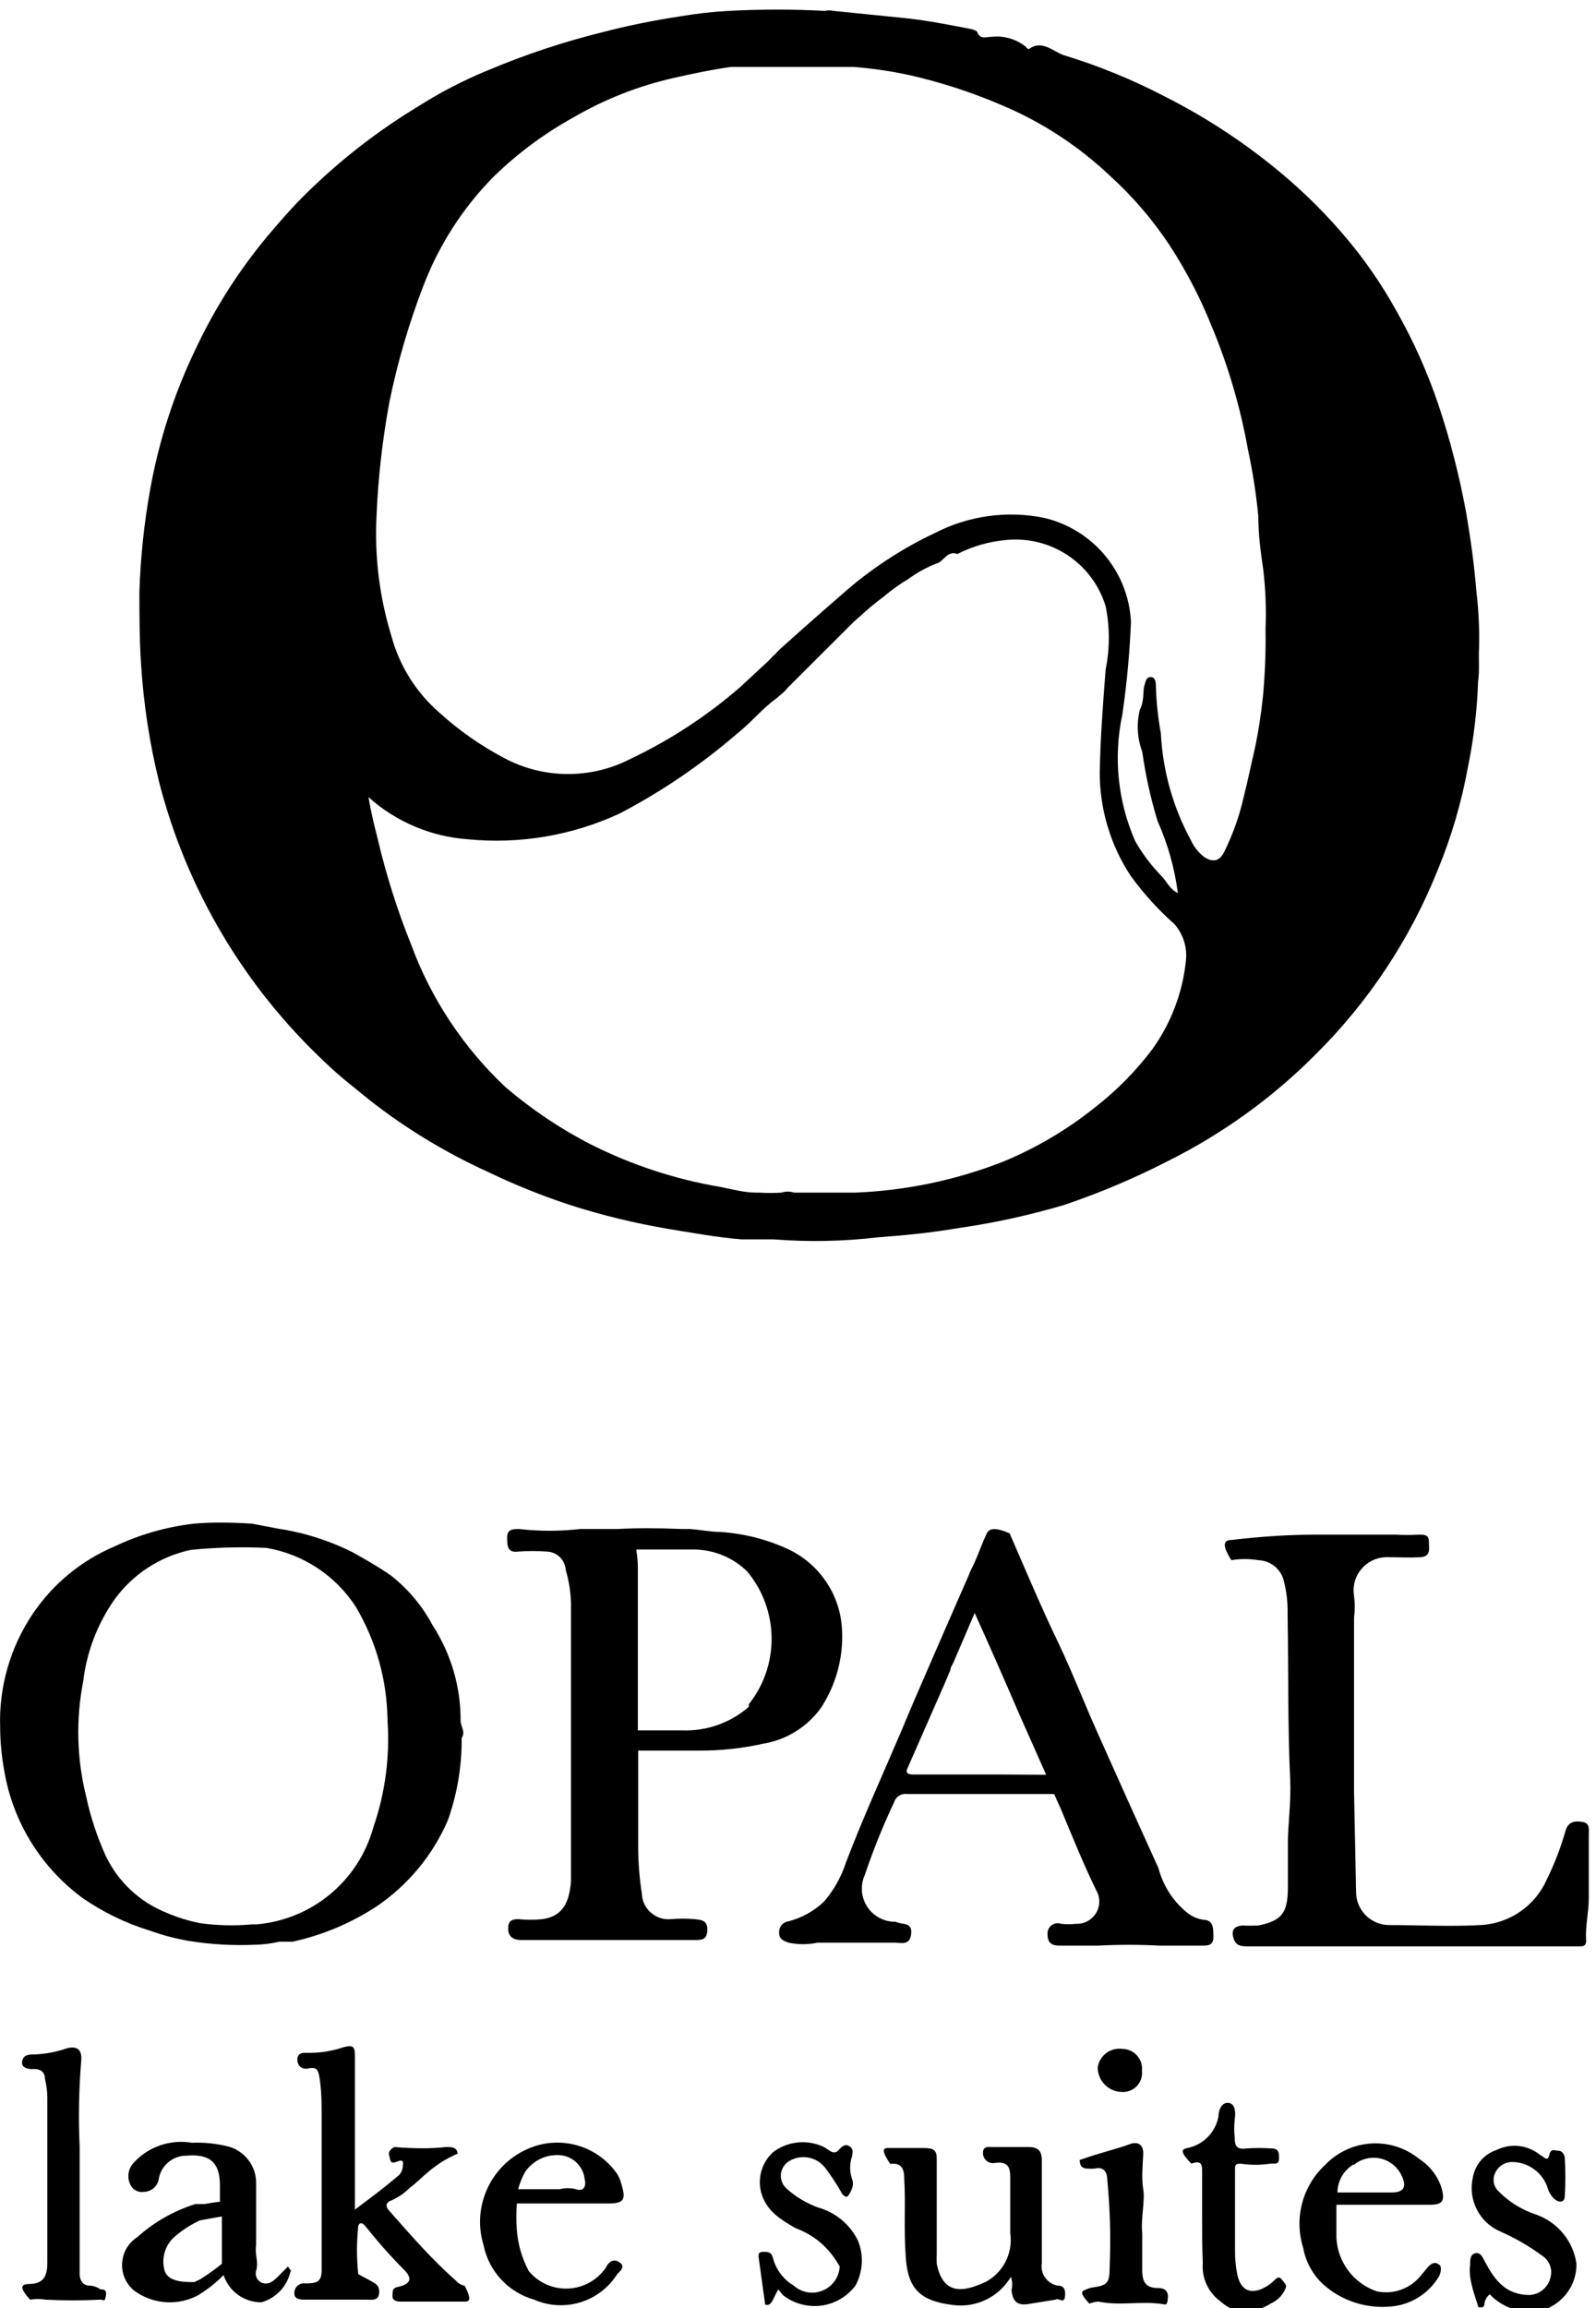
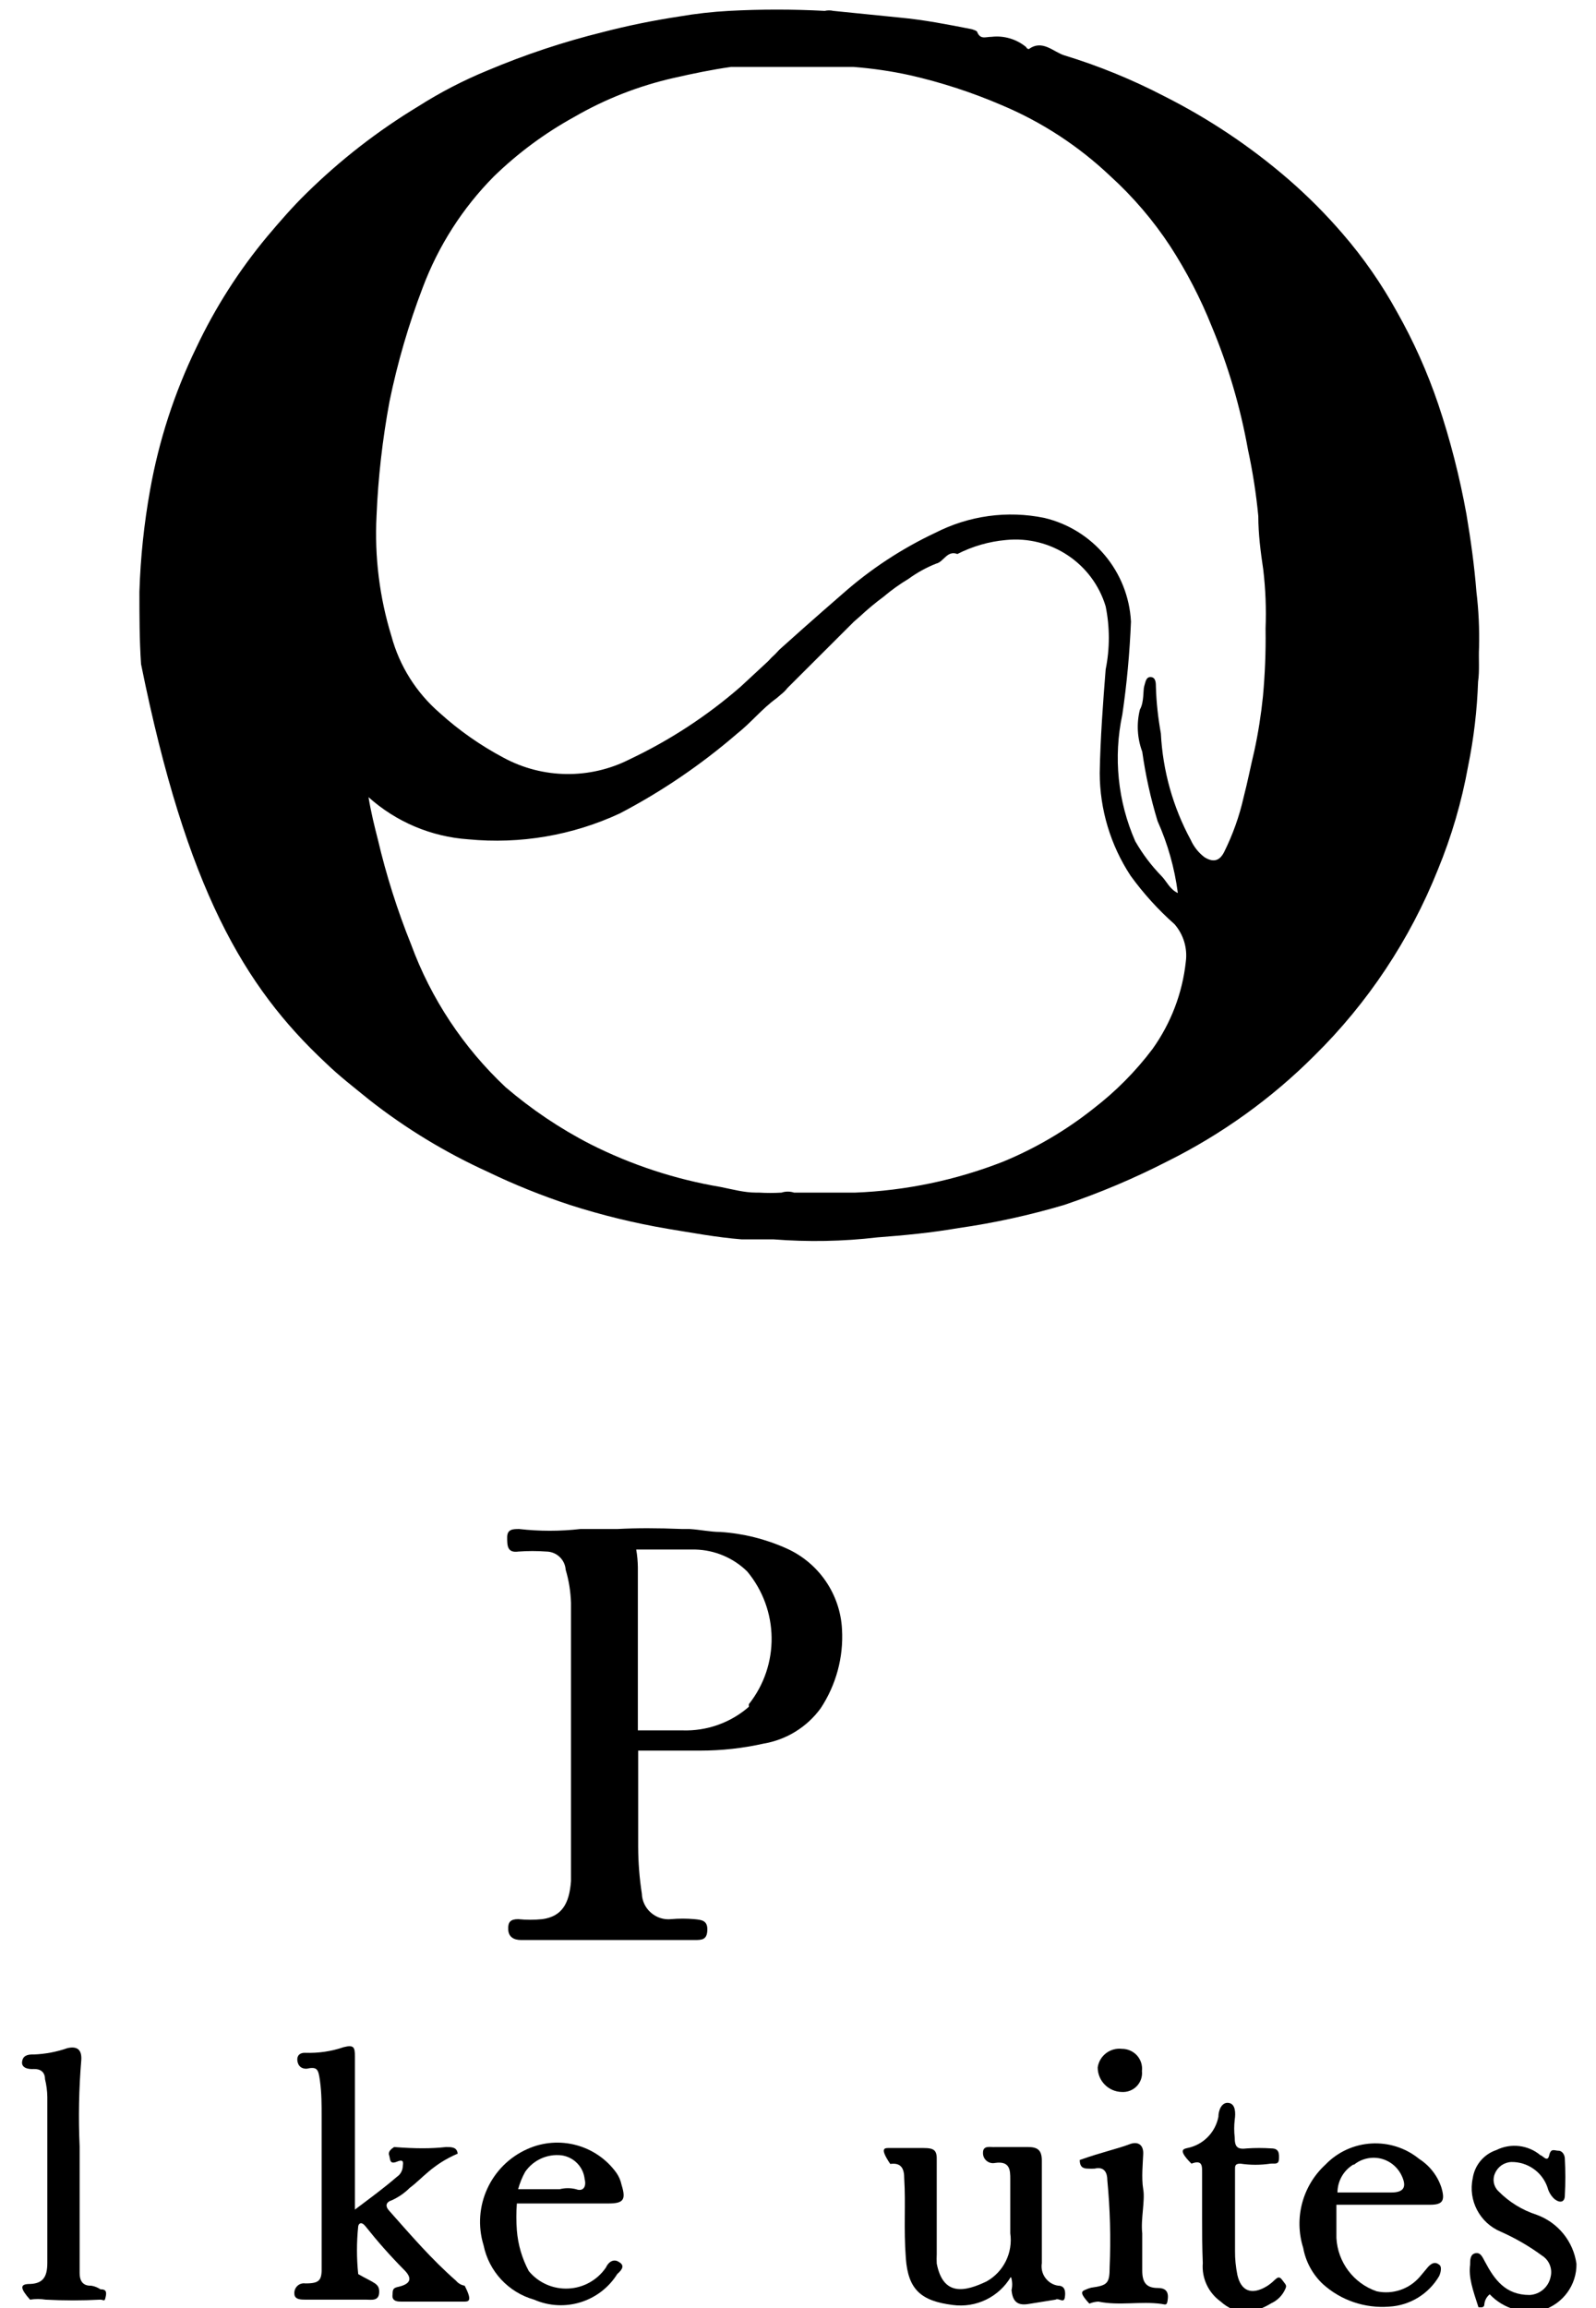
<svg xmlns="http://www.w3.org/2000/svg" width="83px" height="120px" viewBox="0 0 83 119" version="1.1">
  <g id="surface1">
-     <path style=" stroke:none;fill-rule:nonzero;fill:rgb(0%,0%,0%);fill-opacity:1;" d="M 68.445 79.281 C 69.828 79.281 71.215 79.281 72.578 79.281 C 72.977 79.305 73.375 79.305 73.773 79.281 C 74.082 79.281 74.309 79.281 74.309 79.641 C 74.309 80.004 74.43 80.418 73.875 80.453 C 73.324 80.488 72.754 80.453 72.148 80.453 C 71.633 80.445 71.141 80.668 70.809 81.059 C 70.473 81.445 70.332 81.965 70.418 82.473 C 70.469 82.836 70.469 83.207 70.418 83.574 C 70.418 86.609 70.418 89.645 70.418 92.68 L 70.523 97.855 C 70.523 98.809 71.297 99.578 72.25 99.578 C 73.824 99.578 75.414 99.664 76.988 99.578 C 78.5 99.504 79.84 98.582 80.445 97.199 C 80.844 96.391 81.168 95.547 81.414 94.68 C 81.555 94.199 81.898 94.148 82.297 94.215 C 82.695 94.285 82.625 94.578 82.625 94.887 C 82.625 95.992 82.625 97.078 82.625 98.184 C 82.625 98.922 82.434 99.648 82.488 100.371 C 82.488 100.684 82.332 100.684 82.105 100.684 L 64.918 100.684 C 64.574 100.684 64.262 100.684 64.141 100.234 C 64.02 99.785 64.227 99.648 64.59 99.598 C 64.871 99.613 65.156 99.613 65.438 99.598 C 66.648 99.355 66.961 98.957 66.977 97.684 C 66.977 96.871 66.977 95.957 66.977 95.215 C 66.977 94.473 67.148 93.113 67.098 92.059 C 66.961 89.164 67.012 86.281 66.961 83.438 C 66.977 82.824 66.906 82.215 66.75 81.625 C 66.582 81.039 66.051 80.629 65.438 80.609 C 64.973 80.531 64.5 80.531 64.039 80.609 C 63.535 79.816 63.621 79.555 64.07 79.555 C 65.523 79.383 66.977 79.281 68.445 79.281 Z M 68.445 79.281 " />
    <path style=" stroke:none;fill-rule:nonzero;fill:rgb(0%,0%,0%);fill-opacity:1;" d="M 18.422 114.395 C 19.25 113.773 19.961 113.254 20.637 112.668 C 20.812 112.555 20.926 112.363 20.945 112.152 C 20.945 112.016 21.066 111.703 20.652 111.875 C 20.238 112.047 20.305 111.738 20.238 111.547 C 20.168 111.359 20.34 111.219 20.496 111.117 C 21.625 111.203 22.414 111.203 23.195 111.117 C 23.488 111.117 23.766 111.117 23.801 111.461 C 22.469 112.031 21.949 112.773 21.309 113.238 C 21.047 113.504 20.734 113.719 20.395 113.875 C 20.062 113.98 20.012 114.188 20.254 114.445 C 21.359 115.688 22.434 116.945 23.715 118.066 C 23.828 118.203 23.988 118.297 24.164 118.324 C 24.613 119.188 24.336 119.152 24.094 119.152 C 23.02 119.152 21.934 119.152 20.859 119.152 C 20.723 119.152 20.395 119.152 20.41 118.844 C 20.426 118.531 20.41 118.445 20.738 118.379 C 21.379 118.223 21.465 117.93 20.98 117.465 C 20.281 116.758 19.625 116.016 19.008 115.238 C 18.785 114.961 18.648 115.102 18.629 115.238 C 18.543 116.062 18.543 116.898 18.629 117.723 C 19.477 118.207 19.734 118.207 19.719 118.672 C 19.703 119.137 19.32 119.051 19.043 119.051 L 15.898 119.051 C 15.656 119.051 15.309 119.051 15.309 118.738 C 15.297 118.59 15.355 118.441 15.465 118.336 C 15.578 118.23 15.73 118.184 15.879 118.207 C 16.625 118.207 16.746 118.051 16.727 117.324 C 16.727 114.738 16.727 112.152 16.727 109.547 C 16.727 108.926 16.727 108.305 16.641 107.684 C 16.555 107.062 16.504 106.926 15.934 107.047 C 15.656 107.047 15.5 106.891 15.465 106.633 C 15.43 106.375 15.586 106.203 15.879 106.219 C 16.555 106.242 17.23 106.145 17.867 105.926 C 18.406 105.789 18.457 105.926 18.457 106.41 L 18.457 114.395 Z M 18.422 114.395 " />
    <path style=" stroke:none;fill-rule:nonzero;fill:rgb(0%,0%,0%);fill-opacity:1;" d="M 52.574 117.859 C 51.953 118.914 50.762 119.492 49.547 119.328 C 47.902 119.121 47.23 118.531 47.109 116.91 C 46.988 115.289 47.109 114.117 47.023 112.738 C 47.023 112.289 46.902 111.91 46.297 111.996 C 45.707 111.117 46.02 111.168 46.297 111.168 C 46.867 111.168 47.453 111.168 48.023 111.168 C 48.594 111.168 48.734 111.289 48.715 111.824 C 48.715 113.445 48.715 115.066 48.715 116.688 C 48.707 116.848 48.707 117.008 48.715 117.172 C 49.047 118.895 50.188 118.637 51.309 118.102 C 52.199 117.602 52.684 116.605 52.539 115.602 C 52.539 114.668 52.539 113.723 52.539 112.789 C 52.539 112.34 52.539 111.824 51.742 111.945 C 51.586 111.977 51.422 111.934 51.301 111.828 C 51.18 111.727 51.113 111.57 51.121 111.41 C 51.121 111.012 51.5 111.133 51.742 111.117 L 53.473 111.117 C 53.992 111.117 54.18 111.309 54.18 111.824 C 54.18 113.547 54.18 115.375 54.18 117.152 C 54.137 117.422 54.199 117.695 54.359 117.914 C 54.52 118.137 54.758 118.285 55.027 118.324 C 55.391 118.324 55.426 118.637 55.375 118.945 C 55.32 119.258 55.062 118.945 54.891 119.051 L 53.508 119.273 C 52.918 119.379 52.66 119.152 52.605 118.551 C 52.66 118.32 52.648 118.082 52.574 117.859 Z M 52.574 117.859 " />
    <path style=" stroke:none;fill-rule:nonzero;fill:rgb(0%,0%,0%);fill-opacity:1;" d="M 4.227 106.598 C 4.102 108.09 4.074 109.586 4.141 111.082 C 4.141 112.203 4.141 113.34 4.141 114.531 C 4.141 115.723 4.141 116.637 4.141 117.672 C 4.141 118.031 4.277 118.344 4.742 118.324 C 4.918 118.352 5.082 118.418 5.227 118.516 C 5.367 118.516 5.574 118.516 5.504 118.859 C 5.438 119.207 5.418 119.051 5.211 119.051 C 4.266 119.102 3.32 119.102 2.375 119.051 C 2.105 119.008 1.832 119.008 1.562 119.051 C 1.043 118.465 1.043 118.258 1.477 118.238 C 2.219 118.238 2.461 117.895 2.461 117.137 C 2.461 114.238 2.461 111.324 2.461 108.512 C 2.457 108.199 2.414 107.887 2.34 107.582 C 2.34 107.219 2.098 107.047 1.754 107.062 C 1.406 107.082 1.113 106.977 1.148 106.684 C 1.184 106.391 1.391 106.289 1.77 106.305 C 2.359 106.281 2.941 106.172 3.5 105.977 C 4.02 105.855 4.262 106.062 4.227 106.598 Z M 4.227 106.598 " />
    <path style=" stroke:none;fill-rule:nonzero;fill:rgb(0%,0%,0%);fill-opacity:1;" d="M 77.473 118.773 C 77.316 118.898 77.219 119.078 77.195 119.273 C 77.195 119.5 77.008 119.445 76.887 119.445 C 76.59 118.531 76.367 117.895 76.453 117.238 C 76.453 116.996 76.453 116.688 76.73 116.637 C 77.008 116.586 77.094 116.844 77.23 117.086 C 77.715 118 78.285 118.809 79.547 118.809 C 80.082 118.781 80.527 118.398 80.637 117.879 C 80.75 117.445 80.566 116.992 80.188 116.758 C 79.52 116.266 78.801 115.852 78.043 115.516 C 76.953 115.059 76.34 113.891 76.59 112.738 C 76.691 112.059 77.164 111.492 77.82 111.273 C 78.57 110.898 79.477 111.008 80.117 111.547 C 80.223 111.547 80.48 111.945 80.566 111.547 C 80.656 111.152 80.844 111.309 81.051 111.309 C 81.258 111.309 81.379 111.547 81.379 111.719 C 81.414 112.359 81.414 112.996 81.379 113.637 C 81.379 113.98 81.137 114.051 80.844 113.824 C 80.668 113.664 80.539 113.453 80.48 113.223 C 80.207 112.418 79.445 111.883 78.598 111.895 C 78.227 111.91 77.895 112.137 77.75 112.48 C 77.602 112.793 77.672 113.168 77.922 113.41 C 78.477 113.973 79.16 114.395 79.91 114.637 C 81.023 115.039 81.82 116.02 81.984 117.188 C 82 118.277 81.297 119.25 80.258 119.586 C 79.25 119.836 78.188 119.527 77.473 118.773 Z M 77.473 118.773 " />
-     <path style=" stroke:none;fill-rule:nonzero;fill:rgb(0%,0%,0%);fill-opacity:1;" d="M 40.469 118.516 C 40.383 118.688 40.297 118.844 40.227 119 C 40.156 119.152 40.035 119.395 39.793 119.309 L 39.449 116.824 C 39.449 116.672 39.449 116.566 39.691 116.566 C 39.934 116.566 40.105 116.566 40.191 116.859 C 40.344 117.473 40.738 118 41.281 118.324 C 41.695 118.691 42.281 118.789 42.789 118.574 C 43.301 118.363 43.641 117.875 43.668 117.324 C 43.027 116.199 42.234 115.66 41.352 115.324 C 40.625 114.895 39.914 114.48 39.621 113.602 C 39.363 112.816 39.586 111.957 40.191 111.395 C 40.891 110.855 41.82 110.719 42.648 111.031 C 42.797 111.086 42.938 111.16 43.062 111.254 C 43.289 111.426 43.461 111.461 43.633 111.254 C 43.805 111.047 43.996 110.945 44.188 111.082 C 44.375 111.219 44.359 111.375 44.309 111.602 C 44.18 111.98 44.18 112.391 44.309 112.773 C 44.43 113.047 44.309 113.324 44.168 113.566 C 44.031 113.809 43.91 113.668 43.805 113.566 C 43.539 113.086 43.238 112.625 42.906 112.188 C 42.453 111.613 41.641 111.473 41.023 111.859 C 40.785 112.012 40.633 112.266 40.609 112.547 C 40.59 112.828 40.703 113.105 40.918 113.289 C 41.391 113.711 41.934 114.035 42.527 114.254 C 43.438 114.504 44.203 115.133 44.617 115.98 C 44.926 116.734 44.879 117.59 44.496 118.309 C 44.07 118.883 43.43 119.262 42.723 119.359 C 42.012 119.453 41.293 119.262 40.727 118.824 Z M 40.469 118.516 " />
    <path style=" stroke:none;fill-rule:nonzero;fill:rgb(0%,0%,0%);fill-opacity:1;" d="M 62.516 114.824 C 62.516 114.031 62.516 113.238 62.516 112.426 C 62.516 112.082 62.516 111.773 61.961 111.98 C 61.254 111.273 61.531 111.219 61.754 111.168 C 62.57 111.004 63.203 110.363 63.363 109.547 C 63.363 109.203 63.535 108.77 63.898 108.824 C 64.262 108.875 64.262 109.359 64.211 109.703 C 64.176 110.008 64.176 110.312 64.211 110.617 C 64.211 111.117 64.348 111.254 64.852 111.188 C 65.27 111.16 65.691 111.16 66.113 111.188 C 66.527 111.188 66.527 111.461 66.512 111.754 C 66.492 112.047 66.285 111.961 66.078 111.98 C 65.555 112.059 65.027 112.059 64.504 111.98 C 64.211 111.98 64.227 112.117 64.227 112.309 L 64.227 113.703 C 64.227 114.637 64.227 115.582 64.227 116.516 C 64.223 116.934 64.266 117.348 64.348 117.758 C 64.539 118.617 65.094 118.824 65.871 118.359 C 66.02 118.266 66.16 118.156 66.285 118.031 C 66.406 117.93 66.512 117.793 66.684 118.031 C 66.855 118.273 66.941 118.293 66.84 118.5 C 66.695 118.828 66.438 119.09 66.113 119.238 C 65.711 119.488 65.266 119.652 64.797 119.723 C 64.309 119.684 63.848 119.484 63.484 119.152 C 62.844 118.695 62.488 117.938 62.551 117.152 C 62.516 116.273 62.516 115.602 62.516 114.824 Z M 62.516 114.824 " />
    <path style=" stroke:none;fill-rule:nonzero;fill:rgb(0%,0%,0%);fill-opacity:1;" d="M 59.402 115.602 C 59.402 116.344 59.402 116.93 59.402 117.531 C 59.402 118.137 59.594 118.445 60.215 118.445 C 60.562 118.445 60.77 118.586 60.734 118.98 C 60.699 119.379 60.629 119.309 60.406 119.273 C 59.316 119.121 58.211 119.379 57.121 119.152 C 56.961 119.16 56.801 119.195 56.652 119.258 C 56.203 118.773 56.203 118.637 56.41 118.551 C 56.516 118.5 56.629 118.461 56.738 118.43 C 57.586 118.309 57.707 118.223 57.707 117.359 C 57.773 115.852 57.73 114.344 57.586 112.84 C 57.586 112.461 57.434 112.117 56.93 112.238 C 56.809 112.246 56.688 112.246 56.566 112.238 C 56.273 112.238 56.152 112.102 56.152 111.789 C 57.336 111.371 58.098 111.219 58.816 110.945 C 59.23 110.824 59.473 111.047 59.453 111.48 C 59.438 111.91 59.352 112.723 59.453 113.309 C 59.559 113.895 59.316 114.875 59.402 115.602 Z M 59.402 115.602 " />
-     <path style=" stroke:none;fill-rule:nonzero;fill:rgb(0%,0%,0%);fill-opacity:1;" d="M 76.918 33.164 C 76.941 32.195 76.898 31.227 76.781 30.266 C 76.676 28.922 76.488 27.574 76.262 26.23 C 75.91 24.289 75.422 22.375 74.793 20.504 C 74.23 18.844 73.512 17.238 72.648 15.711 C 71.852 14.266 70.91 12.906 69.828 11.656 C 68.961 10.648 68.02 9.703 67.012 8.828 C 65.043 7.125 62.871 5.672 60.543 4.5 C 58.883 3.637 57.148 2.926 55.355 2.379 C 54.785 2.207 54.215 1.535 53.508 2.051 C 53.508 2.051 53.402 2.051 53.367 1.949 C 52.867 1.535 52.219 1.34 51.57 1.414 C 51.258 1.414 51 1.566 50.828 1.188 C 50.828 1.102 50.637 1.051 50.531 1.016 C 49.289 0.773 48.059 0.531 46.797 0.414 L 43.34 0.066 C 43.191 0.031 43.035 0.031 42.891 0.066 C 41.23 -0.023 39.566 -0.023 37.91 0.066 C 37.039 0.113 36.172 0.211 35.316 0.359 C 33.977 0.562 32.648 0.832 31.34 1.172 C 29.301 1.676 27.305 2.34 25.371 3.156 C 24.109 3.672 22.895 4.301 21.742 5.035 C 19.641 6.305 17.699 7.816 15.949 9.535 C 15.223 10.242 14.566 11 13.91 11.777 C 12.434 13.547 11.191 15.492 10.207 17.574 C 9.07 19.918 8.262 22.406 7.805 24.973 C 7.492 26.719 7.305 28.488 7.25 30.266 C 7.25 31.508 7.25 32.766 7.336 34.027 C 7.465 36.09 7.777 38.141 8.273 40.148 C 9.703 45.734 12.703 50.793 16.918 54.738 C 17.645 55.445 18.438 56.051 19.219 56.688 C 21.105 58.168 23.168 59.418 25.355 60.414 C 26.738 61.082 28.168 61.656 29.625 62.137 C 31.289 62.672 32.988 63.086 34.711 63.379 C 35.988 63.586 37.27 63.828 38.566 63.93 L 40.227 63.93 C 42.023 64.07 43.832 64.039 45.621 63.828 C 47.023 63.723 48.441 63.586 49.84 63.344 C 51.707 63.078 53.551 62.672 55.355 62.137 C 57.191 61.516 58.977 60.762 60.699 59.879 C 63.535 58.469 66.121 56.613 68.359 54.375 C 71.141 51.633 73.324 48.344 74.773 44.719 C 75.488 42.984 76.016 41.18 76.348 39.336 C 76.645 37.887 76.816 36.418 76.867 34.941 C 76.953 34.352 76.887 33.734 76.918 33.164 Z M 61.668 49.496 C 61.492 51.129 60.895 52.691 59.938 54.031 C 59.059 55.199 58.023 56.242 56.859 57.137 C 55.43 58.27 53.848 59.199 52.156 59.895 C 49.699 60.855 47.102 61.398 44.465 61.5 C 43.84 61.5 42.734 61.5 41.297 61.5 C 41.086 61.43 40.855 61.43 40.641 61.5 C 40.254 61.523 39.867 61.523 39.484 61.5 L 39.328 61.5 C 38.703 61.5 38.082 61.328 37.477 61.207 C 35.117 60.809 32.832 60.059 30.699 58.98 C 29.117 58.168 27.641 57.172 26.289 56.016 C 24.098 53.957 22.414 51.418 21.379 48.598 C 20.664 46.824 20.086 44.996 19.648 43.133 C 19.477 42.461 19.305 41.785 19.164 40.941 C 20.602 42.23 22.426 43 24.352 43.133 C 27.055 43.395 29.777 42.93 32.238 41.785 C 34.418 40.645 36.461 39.254 38.324 37.648 C 39.051 37.078 39.637 36.336 40.383 35.801 L 40.625 35.594 C 40.746 35.5 40.855 35.391 40.953 35.266 L 44.41 31.816 L 44.723 31.543 C 45.113 31.18 45.52 30.84 45.949 30.523 C 46.355 30.18 46.789 29.867 47.246 29.594 C 47.691 29.27 48.172 29.004 48.684 28.801 C 49.078 28.715 49.254 28.094 49.789 28.301 C 50.578 27.898 51.434 27.652 52.312 27.574 C 54.648 27.336 56.824 28.781 57.5 31.023 C 57.719 32.105 57.719 33.219 57.5 34.301 C 57.363 36.027 57.223 37.891 57.191 39.684 C 57.195 41.582 57.754 43.441 58.797 45.027 C 59.465 45.949 60.23 46.793 61.082 47.547 C 61.547 48.082 61.762 48.793 61.668 49.496 Z M 65.816 32.25 C 65.832 33.402 65.785 34.551 65.68 35.699 C 65.582 36.656 65.434 37.605 65.23 38.543 C 65.039 39.336 64.883 40.148 64.676 40.941 C 64.453 41.934 64.109 42.895 63.656 43.805 C 63.398 44.305 63.051 44.32 62.637 44.062 C 62.328 43.828 62.086 43.52 61.926 43.168 C 61 41.461 60.469 39.566 60.371 37.629 C 60.227 36.832 60.137 36.027 60.113 35.215 C 60.113 35.027 60.113 34.715 59.852 34.699 C 59.594 34.68 59.574 34.957 59.508 35.164 C 59.438 35.371 59.508 35.992 59.281 36.387 C 59.098 37.113 59.141 37.879 59.402 38.578 C 59.574 39.801 59.84 41.004 60.199 42.184 C 60.73 43.371 61.086 44.633 61.254 45.926 C 60.84 45.734 60.684 45.34 60.422 45.062 C 59.887 44.516 59.422 43.902 59.039 43.234 C 58.129 41.164 57.895 38.859 58.367 36.648 C 58.602 35.047 58.75 33.434 58.816 31.816 C 58.68 29.219 56.84 27.02 54.301 26.422 C 52.383 26.031 50.391 26.305 48.648 27.195 C 46.902 28.016 45.285 29.078 43.84 30.352 C 43.84 30.352 42.109 31.852 40.711 33.113 L 40.52 33.285 L 40.312 33.508 C 40.184 33.621 40.062 33.742 39.949 33.871 L 38.516 35.199 C 36.773 36.719 34.828 37.988 32.738 38.977 C 30.672 40.023 28.223 39.992 26.188 38.891 C 24.988 38.254 23.871 37.473 22.867 36.562 C 21.652 35.512 20.777 34.125 20.359 32.578 C 19.734 30.551 19.473 28.434 19.582 26.316 C 19.664 24.324 19.891 22.344 20.254 20.383 C 20.668 18.363 21.246 16.379 21.984 14.449 C 22.797 12.285 24.055 10.316 25.684 8.672 C 26.93 7.461 28.328 6.426 29.852 5.586 C 31.469 4.648 33.215 3.965 35.039 3.551 C 36.023 3.328 37.012 3.121 38.012 2.98 C 38.703 2.98 39.5 2.98 40.262 2.98 L 40.574 2.98 C 42.441 2.98 44.152 2.98 44.395 2.98 C 45.383 3.059 46.363 3.199 47.332 3.414 C 48.961 3.785 50.555 4.305 52.09 4.965 C 54.176 5.84 56.082 7.086 57.727 8.641 C 58.918 9.723 59.969 10.949 60.855 12.297 C 61.707 13.613 62.434 15.012 63.016 16.469 C 63.879 18.531 64.508 20.684 64.902 22.883 C 65.148 24.023 65.328 25.176 65.438 26.332 C 65.438 27.266 65.559 28.195 65.695 29.109 C 65.816 30.125 65.855 31.145 65.816 32.164 Z M 65.816 32.25 " />
-     <path style=" stroke:none;fill-rule:nonzero;fill:rgb(0%,0%,0%);fill-opacity:1;" d="M 23.953 88.957 C 23.965 87.199 23.457 85.48 22.504 84.004 C 21.969 82.996 21.227 82.105 20.324 81.402 C 19.684 80.953 19.008 80.574 18.336 80.195 C 17.117 79.586 15.809 79.172 14.461 78.969 L 13.113 78.711 C 11.883 78.633 10.973 78.633 10.07 78.711 C 8.637 78.879 7.238 79.281 5.938 79.902 C 4.234 80.625 2.777 81.824 1.734 83.352 C 0.539 85.105 -0.066 87.195 0.008 89.316 C 0.012 90.086 0.09 90.855 0.23 91.609 C 0.684 94.223 2.125 96.562 4.262 98.148 C 5.344 98.902 6.539 99.484 7.805 99.871 C 8.469 100.109 9.152 100.289 9.844 100.406 C 10.988 100.59 12.148 100.652 13.305 100.598 C 13.719 100.59 14.129 100.535 14.531 100.441 L 15.223 100.441 C 16.781 100.098 18.266 99.473 19.598 98.598 C 21.234 97.484 22.52 95.93 23.297 94.113 C 23.781 92.746 24.023 91.301 24.008 89.852 C 24.23 89.523 23.953 89.266 23.953 88.957 Z M 19.406 94.527 C 18.629 97.305 16.203 99.305 13.32 99.543 L 13.078 99.543 C 12.184 99.625 11.285 99.602 10.398 99.477 C 9.805 99.359 9.227 99.18 8.668 98.941 C 7.281 98.391 6.148 97.336 5.504 95.992 C 5.055 95.004 4.711 93.969 4.484 92.906 C 3.992 90.941 3.938 88.891 4.328 86.902 C 4.508 85.383 5.062 83.934 5.938 82.676 C 6.891 81.348 8.309 80.418 9.914 80.074 C 11.223 79.941 12.543 79.91 13.855 79.969 C 15.77 80.297 17.457 81.41 18.508 83.039 C 19.562 84.824 20.129 86.852 20.152 88.922 C 20.285 90.82 20.031 92.727 19.406 94.527 Z M 19.406 94.527 " />
+     <path style=" stroke:none;fill-rule:nonzero;fill:rgb(0%,0%,0%);fill-opacity:1;" d="M 76.918 33.164 C 76.941 32.195 76.898 31.227 76.781 30.266 C 76.676 28.922 76.488 27.574 76.262 26.23 C 75.91 24.289 75.422 22.375 74.793 20.504 C 74.23 18.844 73.512 17.238 72.648 15.711 C 71.852 14.266 70.91 12.906 69.828 11.656 C 68.961 10.648 68.02 9.703 67.012 8.828 C 65.043 7.125 62.871 5.672 60.543 4.5 C 58.883 3.637 57.148 2.926 55.355 2.379 C 54.785 2.207 54.215 1.535 53.508 2.051 C 53.508 2.051 53.402 2.051 53.367 1.949 C 52.867 1.535 52.219 1.34 51.57 1.414 C 51.258 1.414 51 1.566 50.828 1.188 C 50.828 1.102 50.637 1.051 50.531 1.016 C 49.289 0.773 48.059 0.531 46.797 0.414 L 43.34 0.066 C 43.191 0.031 43.035 0.031 42.891 0.066 C 41.23 -0.023 39.566 -0.023 37.91 0.066 C 37.039 0.113 36.172 0.211 35.316 0.359 C 33.977 0.562 32.648 0.832 31.34 1.172 C 29.301 1.676 27.305 2.34 25.371 3.156 C 24.109 3.672 22.895 4.301 21.742 5.035 C 19.641 6.305 17.699 7.816 15.949 9.535 C 15.223 10.242 14.566 11 13.91 11.777 C 12.434 13.547 11.191 15.492 10.207 17.574 C 9.07 19.918 8.262 22.406 7.805 24.973 C 7.492 26.719 7.305 28.488 7.25 30.266 C 7.25 31.508 7.25 32.766 7.336 34.027 C 9.703 45.734 12.703 50.793 16.918 54.738 C 17.645 55.445 18.438 56.051 19.219 56.688 C 21.105 58.168 23.168 59.418 25.355 60.414 C 26.738 61.082 28.168 61.656 29.625 62.137 C 31.289 62.672 32.988 63.086 34.711 63.379 C 35.988 63.586 37.27 63.828 38.566 63.93 L 40.227 63.93 C 42.023 64.07 43.832 64.039 45.621 63.828 C 47.023 63.723 48.441 63.586 49.84 63.344 C 51.707 63.078 53.551 62.672 55.355 62.137 C 57.191 61.516 58.977 60.762 60.699 59.879 C 63.535 58.469 66.121 56.613 68.359 54.375 C 71.141 51.633 73.324 48.344 74.773 44.719 C 75.488 42.984 76.016 41.18 76.348 39.336 C 76.645 37.887 76.816 36.418 76.867 34.941 C 76.953 34.352 76.887 33.734 76.918 33.164 Z M 61.668 49.496 C 61.492 51.129 60.895 52.691 59.938 54.031 C 59.059 55.199 58.023 56.242 56.859 57.137 C 55.43 58.27 53.848 59.199 52.156 59.895 C 49.699 60.855 47.102 61.398 44.465 61.5 C 43.84 61.5 42.734 61.5 41.297 61.5 C 41.086 61.43 40.855 61.43 40.641 61.5 C 40.254 61.523 39.867 61.523 39.484 61.5 L 39.328 61.5 C 38.703 61.5 38.082 61.328 37.477 61.207 C 35.117 60.809 32.832 60.059 30.699 58.98 C 29.117 58.168 27.641 57.172 26.289 56.016 C 24.098 53.957 22.414 51.418 21.379 48.598 C 20.664 46.824 20.086 44.996 19.648 43.133 C 19.477 42.461 19.305 41.785 19.164 40.941 C 20.602 42.23 22.426 43 24.352 43.133 C 27.055 43.395 29.777 42.93 32.238 41.785 C 34.418 40.645 36.461 39.254 38.324 37.648 C 39.051 37.078 39.637 36.336 40.383 35.801 L 40.625 35.594 C 40.746 35.5 40.855 35.391 40.953 35.266 L 44.41 31.816 L 44.723 31.543 C 45.113 31.18 45.52 30.84 45.949 30.523 C 46.355 30.18 46.789 29.867 47.246 29.594 C 47.691 29.27 48.172 29.004 48.684 28.801 C 49.078 28.715 49.254 28.094 49.789 28.301 C 50.578 27.898 51.434 27.652 52.312 27.574 C 54.648 27.336 56.824 28.781 57.5 31.023 C 57.719 32.105 57.719 33.219 57.5 34.301 C 57.363 36.027 57.223 37.891 57.191 39.684 C 57.195 41.582 57.754 43.441 58.797 45.027 C 59.465 45.949 60.23 46.793 61.082 47.547 C 61.547 48.082 61.762 48.793 61.668 49.496 Z M 65.816 32.25 C 65.832 33.402 65.785 34.551 65.68 35.699 C 65.582 36.656 65.434 37.605 65.23 38.543 C 65.039 39.336 64.883 40.148 64.676 40.941 C 64.453 41.934 64.109 42.895 63.656 43.805 C 63.398 44.305 63.051 44.32 62.637 44.062 C 62.328 43.828 62.086 43.52 61.926 43.168 C 61 41.461 60.469 39.566 60.371 37.629 C 60.227 36.832 60.137 36.027 60.113 35.215 C 60.113 35.027 60.113 34.715 59.852 34.699 C 59.594 34.68 59.574 34.957 59.508 35.164 C 59.438 35.371 59.508 35.992 59.281 36.387 C 59.098 37.113 59.141 37.879 59.402 38.578 C 59.574 39.801 59.84 41.004 60.199 42.184 C 60.73 43.371 61.086 44.633 61.254 45.926 C 60.84 45.734 60.684 45.34 60.422 45.062 C 59.887 44.516 59.422 43.902 59.039 43.234 C 58.129 41.164 57.895 38.859 58.367 36.648 C 58.602 35.047 58.75 33.434 58.816 31.816 C 58.68 29.219 56.84 27.02 54.301 26.422 C 52.383 26.031 50.391 26.305 48.648 27.195 C 46.902 28.016 45.285 29.078 43.84 30.352 C 43.84 30.352 42.109 31.852 40.711 33.113 L 40.52 33.285 L 40.312 33.508 C 40.184 33.621 40.062 33.742 39.949 33.871 L 38.516 35.199 C 36.773 36.719 34.828 37.988 32.738 38.977 C 30.672 40.023 28.223 39.992 26.188 38.891 C 24.988 38.254 23.871 37.473 22.867 36.562 C 21.652 35.512 20.777 34.125 20.359 32.578 C 19.734 30.551 19.473 28.434 19.582 26.316 C 19.664 24.324 19.891 22.344 20.254 20.383 C 20.668 18.363 21.246 16.379 21.984 14.449 C 22.797 12.285 24.055 10.316 25.684 8.672 C 26.93 7.461 28.328 6.426 29.852 5.586 C 31.469 4.648 33.215 3.965 35.039 3.551 C 36.023 3.328 37.012 3.121 38.012 2.98 C 38.703 2.98 39.5 2.98 40.262 2.98 L 40.574 2.98 C 42.441 2.98 44.152 2.98 44.395 2.98 C 45.383 3.059 46.363 3.199 47.332 3.414 C 48.961 3.785 50.555 4.305 52.09 4.965 C 54.176 5.84 56.082 7.086 57.727 8.641 C 58.918 9.723 59.969 10.949 60.855 12.297 C 61.707 13.613 62.434 15.012 63.016 16.469 C 63.879 18.531 64.508 20.684 64.902 22.883 C 65.148 24.023 65.328 25.176 65.438 26.332 C 65.438 27.266 65.559 28.195 65.695 29.109 C 65.816 30.125 65.855 31.145 65.816 32.164 Z M 65.816 32.25 " />
    <path style=" stroke:none;fill-rule:nonzero;fill:rgb(0%,0%,0%);fill-opacity:1;" d="M 43.789 84.211 C 43.699 82.383 42.59 80.758 40.918 80.004 C 39.828 79.512 38.656 79.219 37.461 79.141 C 36.941 79.141 36.406 79.02 35.867 78.988 L 35.488 78.988 C 34.141 78.934 33.117 78.934 32.098 78.988 C 31.461 78.988 30.82 78.988 30.18 78.988 C 29.121 79.109 28.055 79.109 27 78.988 C 26.688 78.988 26.375 78.988 26.375 79.418 C 26.375 79.848 26.375 80.246 26.965 80.16 C 27.449 80.125 27.934 80.125 28.418 80.16 C 28.945 80.168 29.383 80.578 29.418 81.109 C 29.586 81.668 29.676 82.25 29.695 82.832 C 29.695 86.16 29.695 89.508 29.695 92.836 C 29.695 94.32 29.695 95.801 29.695 97.285 C 29.609 98.477 29.211 99.129 28.207 99.27 C 27.789 99.312 27.367 99.312 26.945 99.27 C 26.547 99.27 26.41 99.426 26.43 99.805 C 26.445 100.184 26.703 100.355 27.102 100.355 L 36.109 100.355 C 36.492 100.355 36.77 100.355 36.785 99.836 C 36.805 99.32 36.457 99.305 36.109 99.27 C 35.707 99.234 35.305 99.234 34.902 99.27 C 34.52 99.309 34.141 99.188 33.852 98.934 C 33.562 98.684 33.391 98.324 33.379 97.941 C 33.254 97.137 33.191 96.324 33.188 95.508 C 33.188 93.785 33.188 92.18 33.188 90.508 L 36.422 90.508 C 37.527 90.508 38.629 90.387 39.707 90.145 C 40.902 89.945 41.973 89.281 42.684 88.301 C 43.48 87.09 43.871 85.66 43.789 84.211 Z M 38.945 88.23 C 37.992 89.062 36.754 89.5 35.488 89.457 L 35.281 89.457 C 34.605 89.457 33.793 89.457 33.172 89.457 L 33.172 87.73 C 33.172 86.367 33.172 85.008 33.172 83.645 C 33.172 82.746 33.172 81.918 33.172 80.988 C 33.168 80.676 33.141 80.363 33.086 80.055 L 36.164 80.055 C 37.176 80.082 38.137 80.488 38.859 81.195 C 40.516 83.188 40.555 86.062 38.945 88.094 Z M 38.945 88.23 " />
-     <path style=" stroke:none;fill-rule:nonzero;fill:rgb(0%,0%,0%);fill-opacity:1;" d="M 14.98 117.324 C 14.324 117.965 14.152 118.258 13.734 118.207 C 13.59 118.18 13.461 118.098 13.379 117.973 C 13.301 117.844 13.277 117.691 13.32 117.551 C 13.461 117.086 13.234 116.672 13.32 116.223 C 13.32 115.152 13.32 114.066 13.32 112.98 C 13.32 112.113 12.75 111.352 11.922 111.102 C 11.289 110.938 10.637 110.867 9.984 110.895 C 8.855 110.703 7.707 111.098 6.941 111.945 C 6.668 112.246 6.598 112.68 6.766 113.047 C 6.891 113.34 7.199 113.504 7.512 113.445 C 7.883 113.426 8.191 113.156 8.254 112.789 C 8.367 112.078 8.984 111.559 9.707 111.566 C 10.918 111.461 11.438 111.926 11.438 113.117 L 11.438 113.961 C 11.176 113.988 10.914 114.027 10.656 114.082 L 10.156 114.082 C 9.035 114.434 8.004 115.023 7.129 115.809 C 6.672 116.105 6.383 116.602 6.352 117.145 C 6.316 117.688 6.543 118.215 6.957 118.566 C 7.965 119.324 9.332 119.398 10.414 118.758 L 10.398 118.758 C 10.848 118.48 11.258 118.152 11.625 117.773 C 11.906 118.625 12.703 119.195 13.598 119.188 C 14.352 118.973 14.93 118.363 15.102 117.602 C 15.188 117.551 15.066 117.5 14.98 117.324 Z M 10.398 118 L 10.105 118.137 L 9.965 118.137 C 9.031 118.137 8.617 117.91 8.531 117.43 C 8.395 116.781 8.641 116.109 9.172 115.703 C 9.543 115.395 9.957 115.133 10.398 114.93 L 11.539 114.723 L 11.539 116.117 C 11.539 116.445 11.539 116.809 11.539 117.188 C 11.176 117.48 10.797 117.754 10.398 118 Z M 10.398 118 " />
    <path style=" stroke:none;fill-rule:nonzero;fill:rgb(0%,0%,0%);fill-opacity:1;" d="M 32.203 117.102 C 31.91 116.895 31.633 117.102 31.512 117.379 C 31.07 118.031 30.344 118.438 29.555 118.473 C 28.766 118.512 28.004 118.176 27.5 117.566 C 27.148 116.91 26.938 116.188 26.879 115.445 C 26.844 114.98 26.844 114.516 26.879 114.051 L 31.633 114.051 C 32.43 114.051 32.566 113.859 32.324 113.082 C 32.277 112.855 32.184 112.637 32.047 112.445 C 30.992 110.996 29.066 110.488 27.43 111.219 C 25.512 112.07 24.531 114.219 25.148 116.223 C 25.426 117.582 26.438 118.672 27.777 119.051 C 29.348 119.738 31.188 119.172 32.098 117.723 C 32.203 117.617 32.582 117.324 32.203 117.102 Z M 29.195 111.547 C 29.836 111.633 30.34 112.145 30.406 112.789 C 30.508 113.188 30.32 113.445 29.957 113.309 C 29.676 113.238 29.387 113.238 29.109 113.309 L 26.945 113.309 C 27.031 112.996 27.152 112.691 27.309 112.41 C 27.73 111.797 28.453 111.465 29.195 111.547 Z M 29.195 111.547 " />
    <path style=" stroke:none;fill-rule:nonzero;fill:rgb(0%,0%,0%);fill-opacity:1;" d="M 74.828 117.223 C 74.586 117.031 74.359 117.223 74.188 117.445 L 73.84 117.859 C 73.289 118.504 72.426 118.797 71.594 118.617 C 70.395 118.207 69.566 117.105 69.5 115.844 C 69.5 115.289 69.5 114.723 69.5 114.117 L 74.379 114.117 C 75.035 114.117 75.156 113.895 74.965 113.238 C 74.766 112.617 74.355 112.09 73.809 111.738 C 72.355 110.551 70.23 110.68 68.93 112.031 C 67.734 113.129 67.285 114.816 67.773 116.359 C 67.902 117.078 68.262 117.738 68.793 118.238 C 69.734 119.09 70.984 119.512 72.25 119.414 C 73.328 119.352 74.301 118.754 74.844 117.824 C 74.914 117.672 75.016 117.324 74.828 117.223 Z M 70.402 112.047 C 70.777 111.734 71.281 111.609 71.762 111.707 C 72.246 111.809 72.652 112.125 72.875 112.566 C 73.184 113.188 73.012 113.48 72.355 113.48 L 69.555 113.48 C 69.559 112.875 69.879 112.32 70.402 112.016 Z M 70.402 112.047 " />
-     <path style=" stroke:none;fill-rule:nonzero;fill:rgb(0%,0%,0%);fill-opacity:1;" d="M 62.602 99.305 C 62.27 99.262 61.957 99.121 61.703 98.906 C 60.992 98.316 60.484 97.52 60.25 96.629 C 59.18 94.266 58.105 91.887 57.051 89.523 C 56.375 88.008 55.773 86.453 55.062 84.953 C 54.145 83.059 53.332 81.109 52.504 79.211 C 51.465 78.762 51.363 79.09 51.242 79.383 C 50.98 79.953 50.793 80.555 50.496 81.109 L 50.395 81.352 L 48.957 84.645 L 48.441 85.832 C 47.922 87.023 47.402 88.215 46.902 89.422 C 45.934 91.699 44.895 93.957 43.996 96.32 C 43.754 97.066 43.367 97.758 42.855 98.355 C 42.328 98.859 41.68 99.215 40.969 99.391 C 40.684 99.441 40.488 99.707 40.52 99.992 C 40.52 100.32 40.746 100.391 41.004 100.492 C 41.508 100.598 42.023 100.598 42.527 100.492 L 46.484 100.492 C 46.867 100.492 47.316 100.664 47.387 100.027 C 47.453 99.391 46.883 99.578 46.59 99.406 L 46.469 99.406 C 45.895 99.379 45.371 99.07 45.07 98.578 C 44.773 98.086 44.738 97.48 44.98 96.957 C 45.414 95.668 45.922 94.41 46.504 93.18 C 46.594 92.895 46.883 92.719 47.18 92.766 C 47.992 92.766 48.82 92.766 49.633 92.766 L 52.211 92.766 C 52.332 92.766 52.484 92.766 52.574 92.766 L 54.82 92.766 L 55.184 93.578 C 55.773 94.992 56.344 96.406 57.016 97.785 C 57.227 98.152 57.219 98.605 56.992 98.965 C 56.77 99.324 56.367 99.535 55.945 99.512 C 55.691 99.543 55.438 99.543 55.184 99.512 C 55.012 99.449 54.82 99.484 54.68 99.594 C 54.535 99.707 54.461 99.883 54.477 100.062 C 54.477 100.492 54.684 100.648 55.098 100.648 L 57.086 100.648 C 58.168 100.59 59.254 100.59 60.336 100.648 C 61.047 100.648 61.773 100.648 62.48 100.648 C 62.793 100.648 63.102 100.648 63.102 100.219 C 63.102 99.785 63.121 99.32 62.602 99.305 Z M 52.125 91.75 L 47.559 91.75 C 47.332 91.75 47.023 91.75 47.211 91.387 L 49.133 87.008 L 49.426 86.316 C 49.426 86.16 49.562 86.008 49.617 85.852 L 50.688 83.352 C 51.465 85.074 52.227 86.801 53.004 88.609 L 54.406 91.766 Z M 52.125 91.75 " />
    <path style=" stroke:none;fill-rule:nonzero;fill:rgb(0%,0%,0%);fill-opacity:1;" d="M 58.348 106.012 C 57.734 105.941 57.176 106.367 57.086 106.977 C 57.086 107.676 57.648 108.246 58.348 108.254 C 58.637 108.27 58.918 108.16 59.121 107.949 C 59.32 107.742 59.418 107.453 59.387 107.168 C 59.422 106.871 59.328 106.578 59.129 106.355 C 58.93 106.137 58.645 106.012 58.348 106.012 Z M 58.348 106.012 " />
  </g>
</svg>